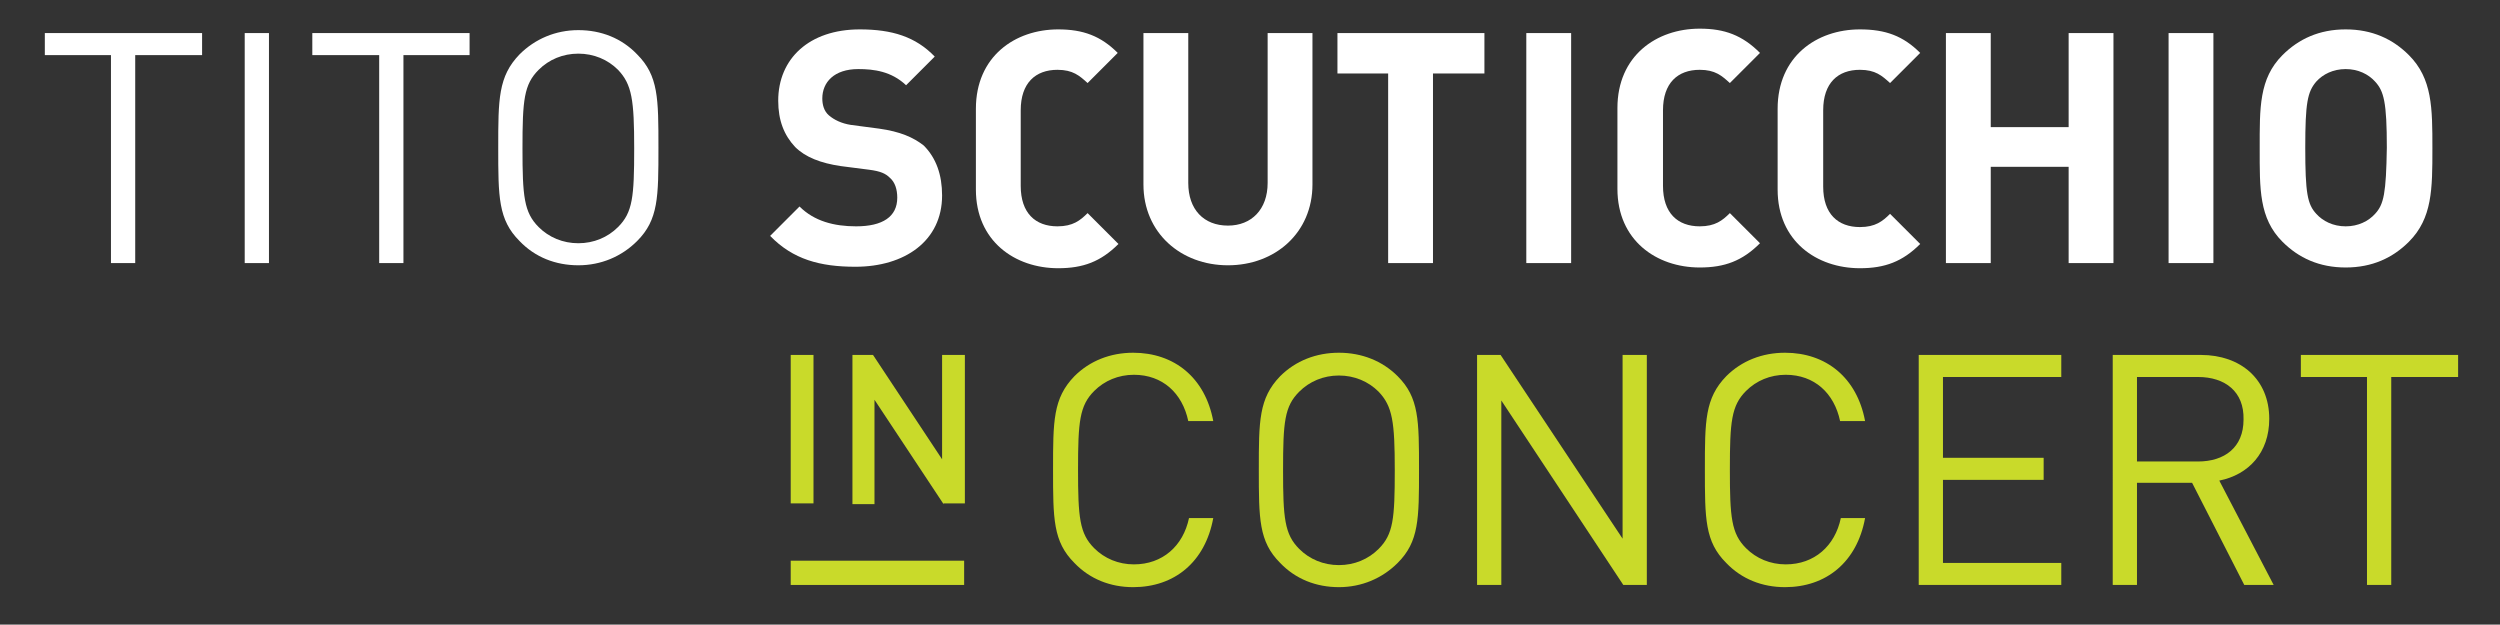
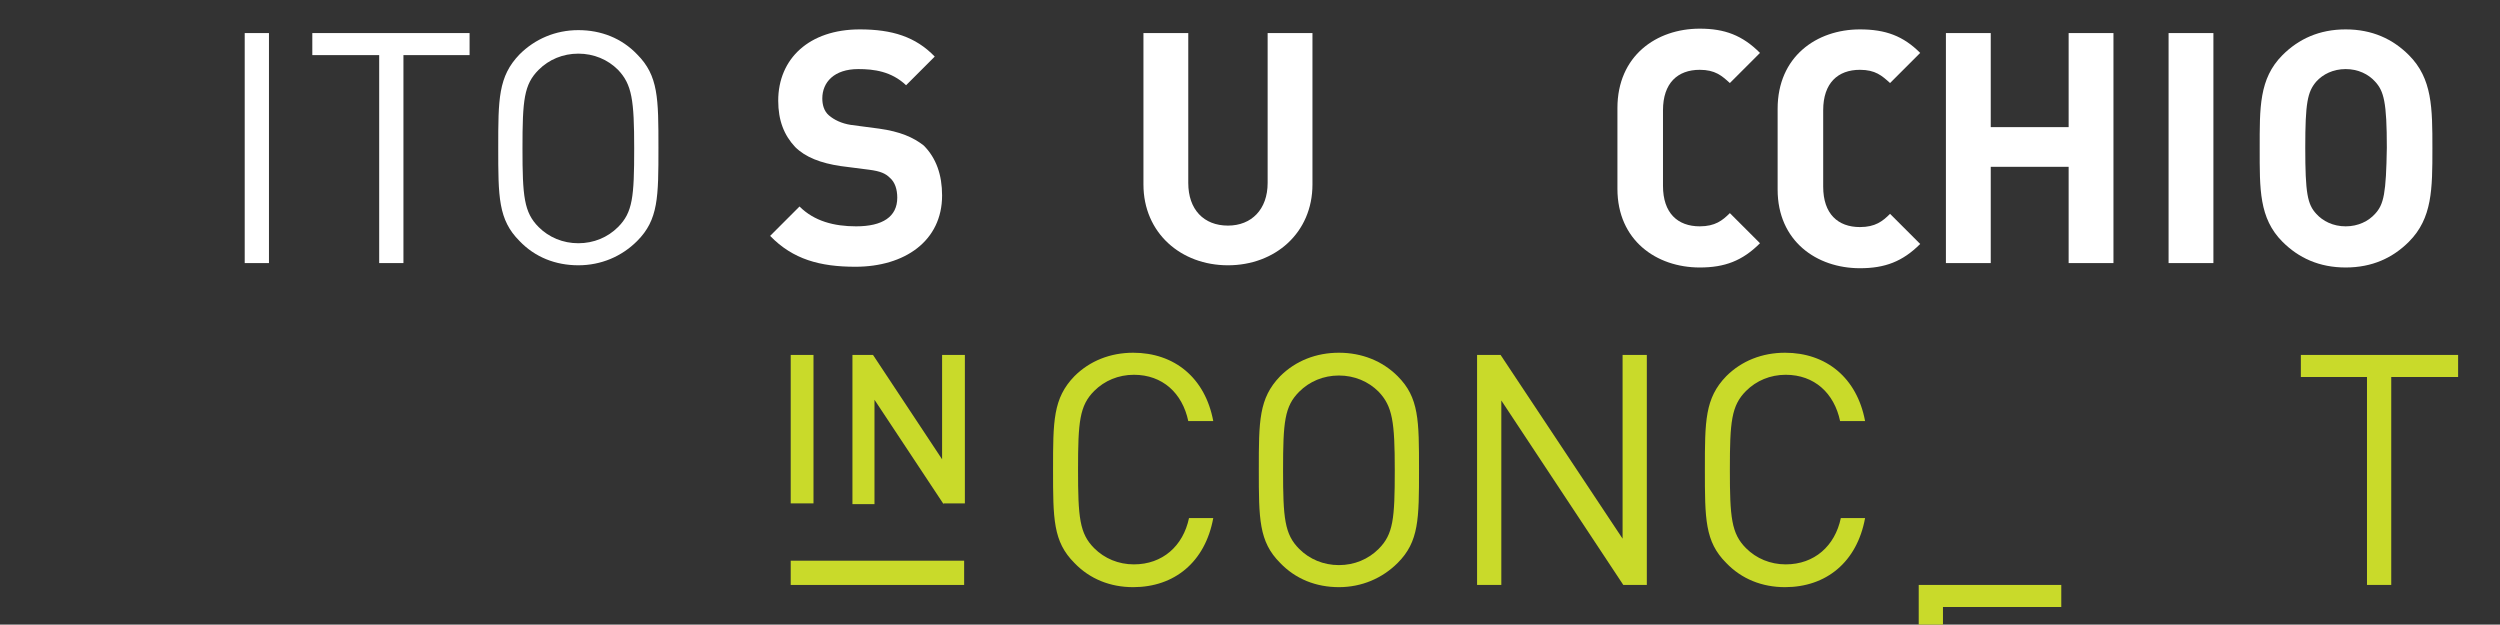
<svg xmlns="http://www.w3.org/2000/svg" version="1.1" id="Layer_1" x="0px" y="0px" viewBox="0 0 340.2 85" style="enable-background:new 0 0 340.2 85;" xml:space="preserve">
  <rect x="0" y="0" width="340.2" height="85" fill="#333333" stroke="none" />
  <style type="text/css">
	.st0{fill:#FFFFFF;}
	.st1{fill:#C9DA2A;}
</style>
  <g>
    <g>
      <g>
-         <path class="st0" d="M138.9,19.2V15c0-3.7,2-5.5,5-5.5c2.1,0,3,0.8,4.1,1.8l4.1-4.1C149.8,4.9,147.4,4,144,4     c-5.9,0-11.2,3.7-11.2,10.8v4.5v2v4.5c0,7,5.3,10.7,11.2,10.7c3.4,0,5.8-0.9,8.2-3.3L148,29c-1,1-2,1.8-4.1,1.8c-3,0-5-1.8-5-5.5     v-4.2V19.2z" />
        <path class="st0" d="M119.6,17.5l-3.8-0.5c-1.3-0.2-2.3-0.7-3-1.3c-0.7-0.6-0.9-1.5-0.9-2.3c0-2.2,1.6-4,4.9-4     c2.1,0,4.5,0.3,6.5,2.2l3.9-3.9C124.6,5,121.4,4,117,4c-6.9,0-11.1,4-11.1,9.7c0,2.7,0.8,4.7,2.3,6.3c1.4,1.4,3.5,2.2,6.2,2.6     l3.9,0.5c1.5,0.2,2.2,0.5,2.8,1.1c0.7,0.6,1,1.6,1,2.7c0,2.6-2,3.9-5.6,3.9c-3,0-5.7-0.7-7.7-2.7l-4,4c3.1,3.2,6.8,4.2,11.6,4.2     c6.7,0,11.8-3.5,11.8-9.7c0-2.8-0.8-5.1-2.5-6.8C124.3,18.7,122.5,17.9,119.6,17.5z" />
        <path class="st0" d="M172.5,24.9c0,3.6-2.2,5.8-5.4,5.8c-3.3,0-5.4-2.2-5.4-5.8V4.5h-6.1v20.6c0,6.6,5.1,11,11.5,11     c6.4,0,11.5-4.4,11.5-11V4.5h-6.1V24.9z" />
-         <polygon class="st0" points="183.2,4.5 182,4.5 182,10 183.2,10 188.9,10 188.9,35.8 195,35.8 195,10 196.3,10 200.8,10 202,10      202,4.5 200.8,4.5    " />
-         <rect x="207.7" y="4.5" class="st0" width="6.1" height="31.3" />
        <path class="st0" d="M226.3,19.2V15c0-3.7,2-5.5,5-5.5c2.1,0,3,0.8,4.1,1.8l4.1-4.1c-2.4-2.4-4.8-3.3-8.2-3.3     c-5.9,0-11.2,3.7-11.2,10.8v4.5v2v4.5c0,7,5.3,10.7,11.2,10.7c3.4,0,5.8-0.9,8.2-3.3l-4.1-4.1c-1,1-2,1.8-4.1,1.8     c-3,0-5-1.8-5-5.5v-4.2V19.2z" />
        <path class="st0" d="M248.1,19.2V15c0-3.7,2-5.5,5-5.5c2.1,0,3,0.8,4.1,1.8l4.1-4.1C259,4.9,256.6,4,253.1,4     c-5.9,0-11.2,3.7-11.2,10.8v4.5v2v4.5c0,7,5.3,10.7,11.2,10.7c3.4,0,5.8-0.9,8.2-3.3l-4.1-4.1c-1,1-2,1.8-4.1,1.8     c-3,0-5-1.8-5-5.5v-4.2V19.2z" />
        <polygon class="st0" points="281.5,17.3 270.9,17.3 270.9,4.5 264.8,4.5 264.8,35.8 270.9,35.8 270.9,22.7 281.5,22.7      281.5,35.8 287.6,35.8 287.6,4.5 281.5,4.5    " />
        <rect x="295.1" y="4.5" class="st0" width="6.1" height="31.3" />
        <path class="st0" d="M327.8,7.5c-2.2-2.2-5-3.5-8.6-3.5s-6.4,1.3-8.6,3.5c-3.2,3.2-3.1,7.2-3.1,12.7c0,5.5-0.1,9.5,3.1,12.7     c2.2,2.2,5,3.5,8.6,3.5s6.4-1.3,8.6-3.5c3.2-3.2,3.2-7.2,3.2-12.7C331,14.7,331,10.7,327.8,7.5z M323.2,29.1     c-0.9,1-2.3,1.7-4,1.7c-1.7,0-3.1-0.7-4-1.7c-1.2-1.3-1.5-2.8-1.5-9c0-6.1,0.3-7.6,1.5-9c0.9-1,2.3-1.7,4-1.7     c1.7,0,3.1,0.7,4,1.7c1.2,1.3,1.6,2.8,1.6,9C324.7,26.3,324.4,27.8,323.2,29.1z" />
      </g>
    </g>
    <g>
      <g>
        <g>
          <g>
-             <path class="st0" d="M18.4,7.5v28.3h-3.3V7.5H6.1v-3h21.4v3H18.4z" />
            <path class="st0" d="M33.3,35.8V4.5h3.3v31.3H33.3z" />
            <path class="st0" d="M54.9,7.5v28.3h-3.3V7.5h-9.1v-3h21.4v3H54.9z" />
            <path class="st0" d="M86.7,32.8c-2.1,2.1-4.9,3.3-8,3.3c-3.1,0-5.9-1.1-8-3.3c-2.9-2.9-2.9-6-2.9-12.7c0-6.6,0-9.7,2.9-12.7       c2.1-2.1,4.9-3.3,8-3.3c3.1,0,5.9,1.1,8,3.3c2.9,2.9,2.9,6,2.9,12.7C89.6,26.8,89.6,29.9,86.7,32.8z M84.1,9.5       c-1.4-1.4-3.3-2.2-5.4-2.2c-2.1,0-4,0.8-5.4,2.2c-2,2-2.2,4.1-2.2,10.7c0,6.5,0.2,8.7,2.2,10.7c1.4,1.4,3.3,2.2,5.4,2.2       c2.1,0,4-0.8,5.4-2.2c2-2,2.2-4.1,2.2-10.7C86.3,13.6,86,11.5,84.1,9.5z" />
          </g>
        </g>
      </g>
    </g>
    <g>
      <g>
        <g>
          <g>
            <g>
              <path class="st1" d="M107.6,68.6V48.3h3.1v20.2H107.6z" />
              <path class="st1" d="M128.4,68.6L119,54.4v14.2H116V48.3h2.8l9.4,14.2V48.3h3.1v20.2H128.4z" />
            </g>
          </g>
        </g>
      </g>
      <path class="st1" d="M107.6,79.6v-3.3h23.6v3.3H107.6z" />
      <path class="st1" d="M154.2,79.9c-3.1,0-5.9-1.1-8-3.3c-2.9-2.9-2.9-6-2.9-12.7c0-6.6,0-9.7,2.9-12.7c2.1-2.1,4.9-3.2,8-3.2    c5.6,0,9.8,3.4,10.9,9.3h-3.4c-0.8-3.8-3.5-6.3-7.4-6.3c-2.1,0-4,0.8-5.4,2.2c-2,2-2.2,4.2-2.2,10.7c0,6.5,0.2,8.7,2.2,10.7    c1.4,1.4,3.3,2.2,5.4,2.2c3.9,0,6.7-2.5,7.5-6.3h3.3C164,76.5,159.8,79.9,154.2,79.9z" />
      <path class="st1" d="M190.2,76.6c-2.1,2.1-4.9,3.3-8,3.3c-3.1,0-5.9-1.1-8-3.3c-2.9-2.9-2.9-6-2.9-12.7c0-6.6,0-9.7,2.9-12.7    c2.1-2.1,4.9-3.2,8-3.2c3.1,0,5.9,1.1,8,3.2c2.9,2.9,2.9,6,2.9,12.7C193.1,70.6,193.1,73.7,190.2,76.6z M187.6,53.3    c-1.4-1.4-3.3-2.2-5.4-2.2c-2.1,0-4,0.8-5.4,2.2c-2,2-2.2,4.1-2.2,10.7c0,6.5,0.2,8.7,2.2,10.7c1.4,1.4,3.3,2.2,5.4,2.2    c2.1,0,4-0.8,5.4-2.2c2-2,2.2-4.1,2.2-10.7C189.8,57.4,189.5,55.3,187.6,53.3z" />
      <path class="st1" d="M220.9,79.6l-16.6-25.1v25.1H201V48.3h3.2l16.6,25v-25h3.3v31.3H220.9z" />
      <path class="st1" d="M242.9,79.9c-3.1,0-5.9-1.1-8-3.3c-2.9-2.9-2.9-6-2.9-12.7c0-6.6,0-9.7,2.9-12.7c2.1-2.1,4.9-3.2,8-3.2    c5.6,0,9.8,3.4,10.9,9.3h-3.4c-0.8-3.8-3.5-6.3-7.4-6.3c-2.1,0-4,0.8-5.4,2.2c-2,2-2.2,4.2-2.2,10.7c0,6.5,0.2,8.7,2.2,10.7    c1.4,1.4,3.3,2.2,5.4,2.2c3.9,0,6.7-2.5,7.5-6.3h3.3C252.7,76.5,248.5,79.9,242.9,79.9z" />
-       <path class="st1" d="M261.1,79.6V48.3h19.4v3h-16.1v11h13.7v3h-13.7v11.3h16.1v3H261.1z" />
-       <path class="st1" d="M305.4,79.6l-7.1-13.9h-7.5v13.9h-3.3V48.3h12c5.4,0,9.3,3.3,9.3,8.7c0,4.6-2.8,7.6-6.8,8.4l7.4,14.2H305.4z     M299.1,51.3h-8.3v11.5h8.3c3.6,0,6.2-1.9,6.2-5.7C305.4,53.3,302.8,51.3,299.1,51.3z" />
+       <path class="st1" d="M261.1,79.6h19.4v3h-16.1v11h13.7v3h-13.7v11.3h16.1v3H261.1z" />
      <path class="st1" d="M325.4,51.3v28.3h-3.3V51.3h-9v-3h21.4v3H325.4z" />
    </g>
  </g>
</svg>